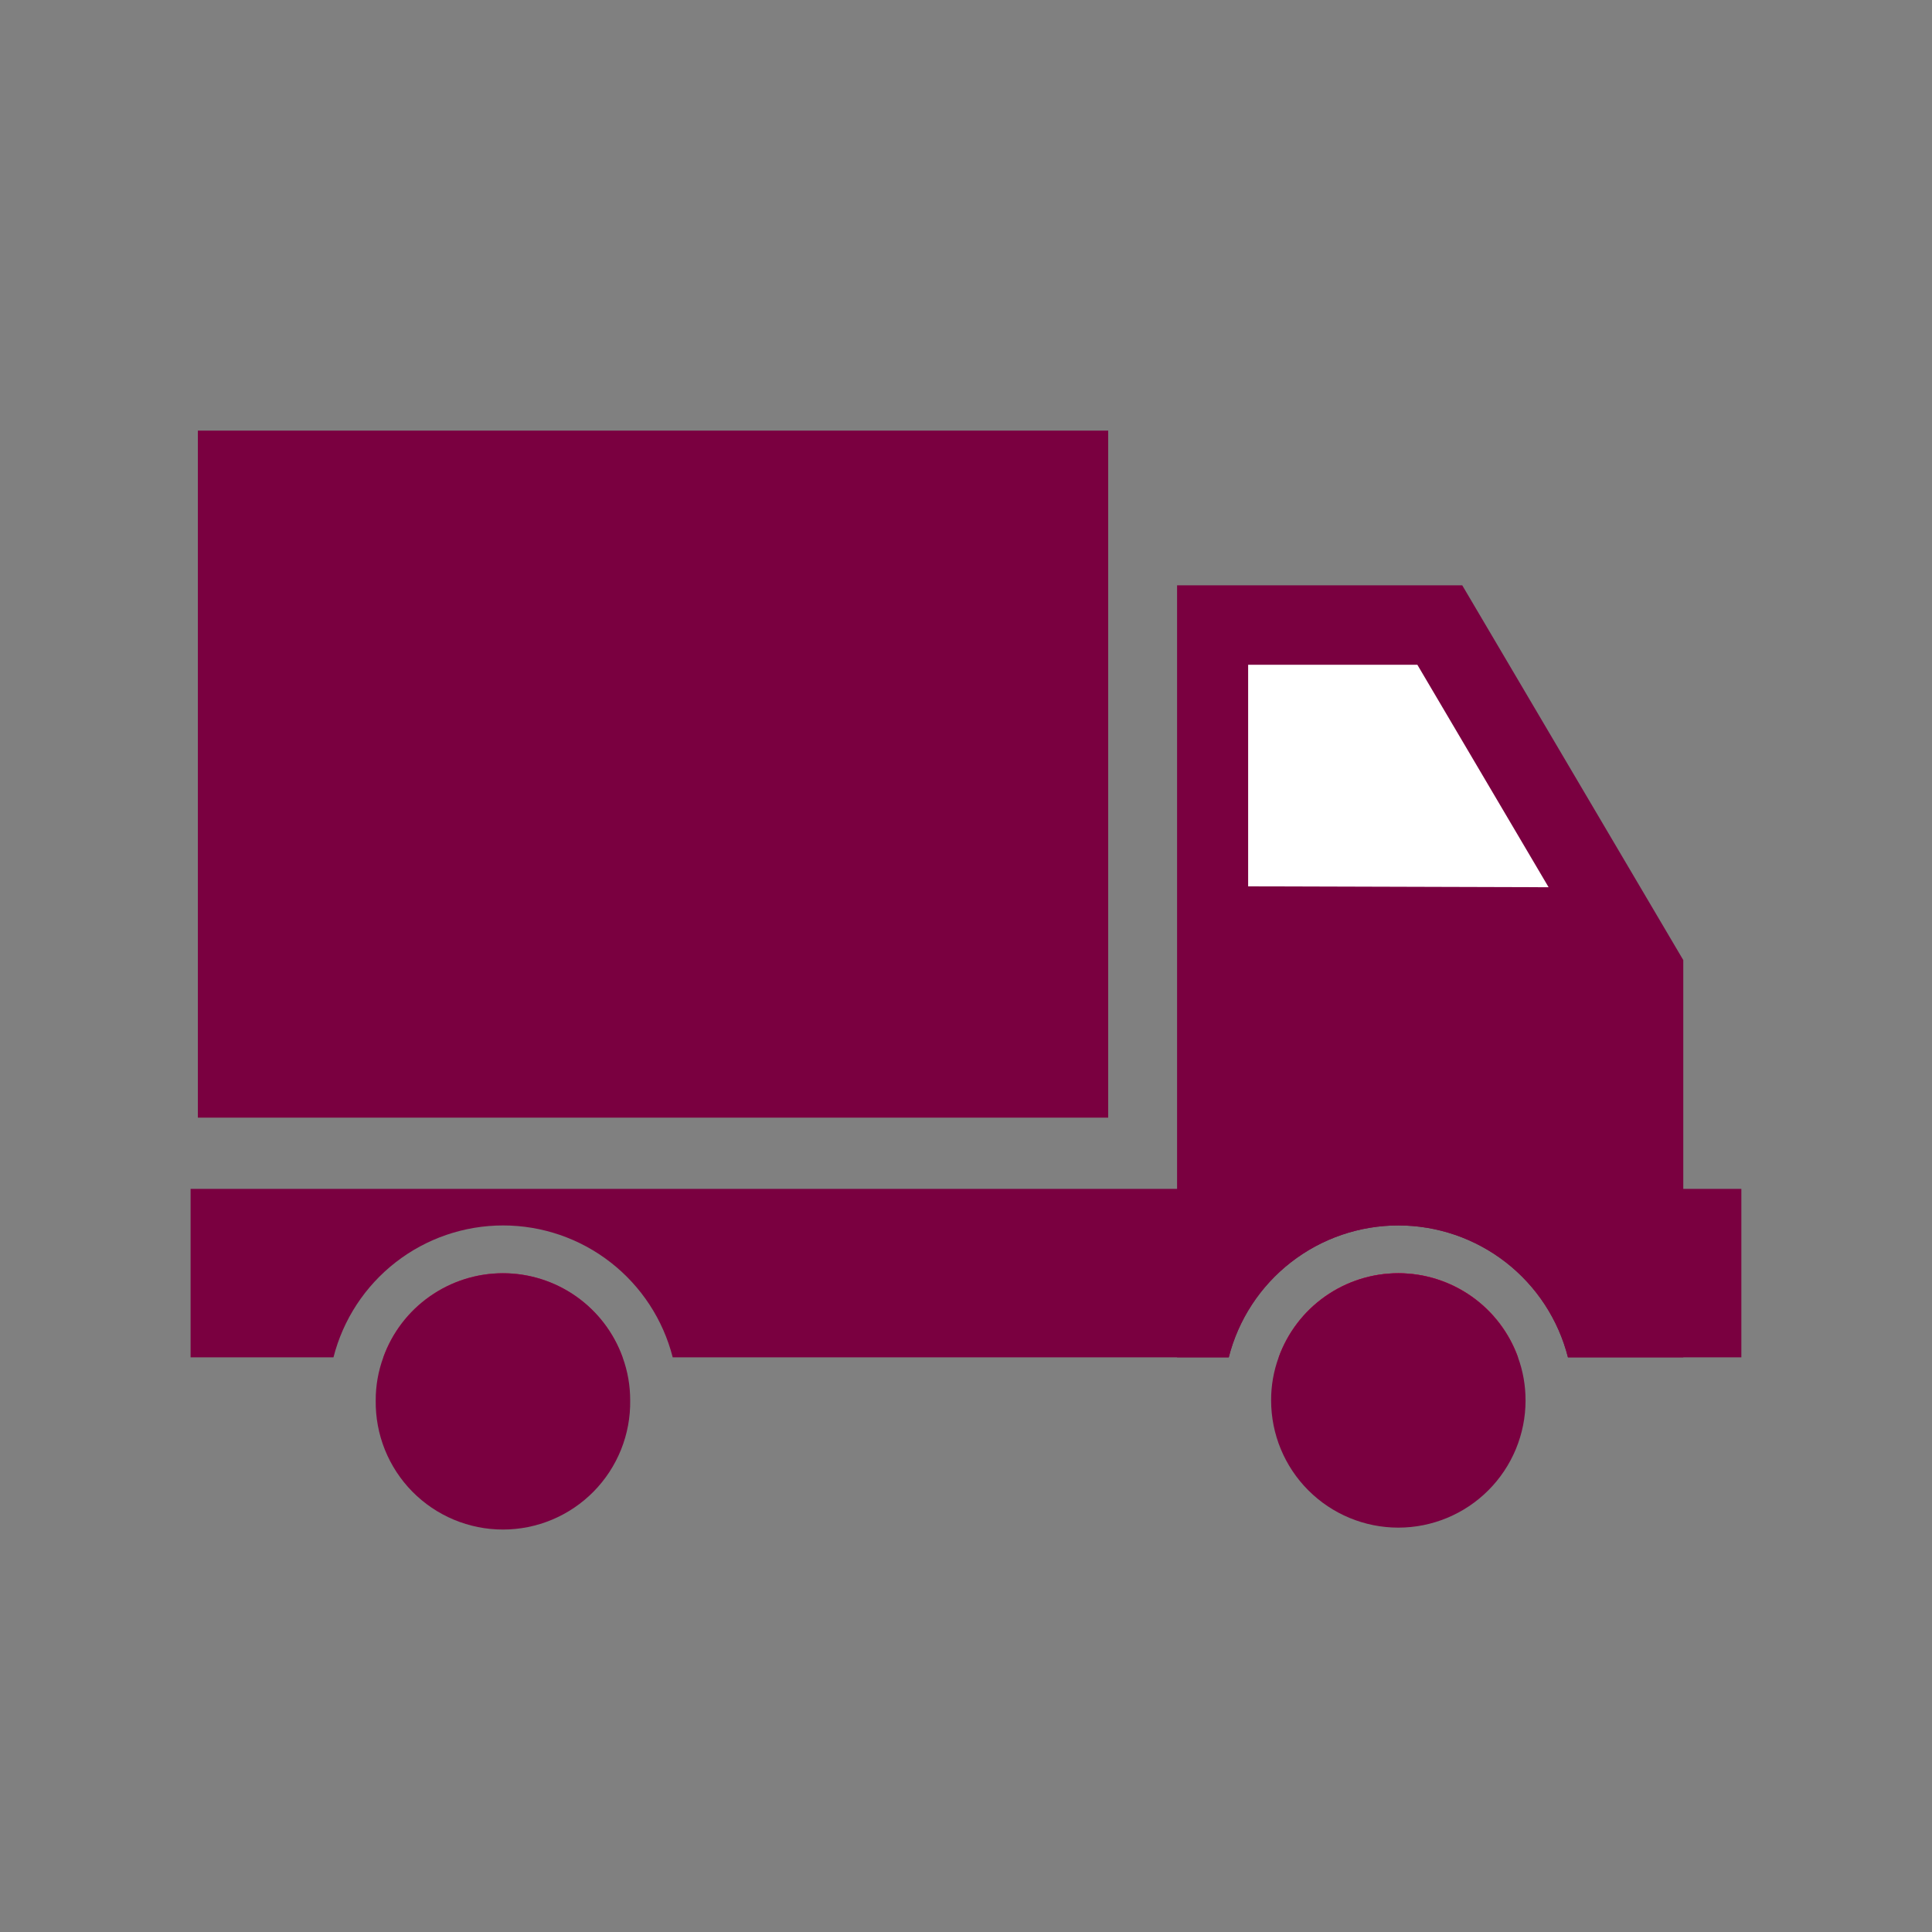
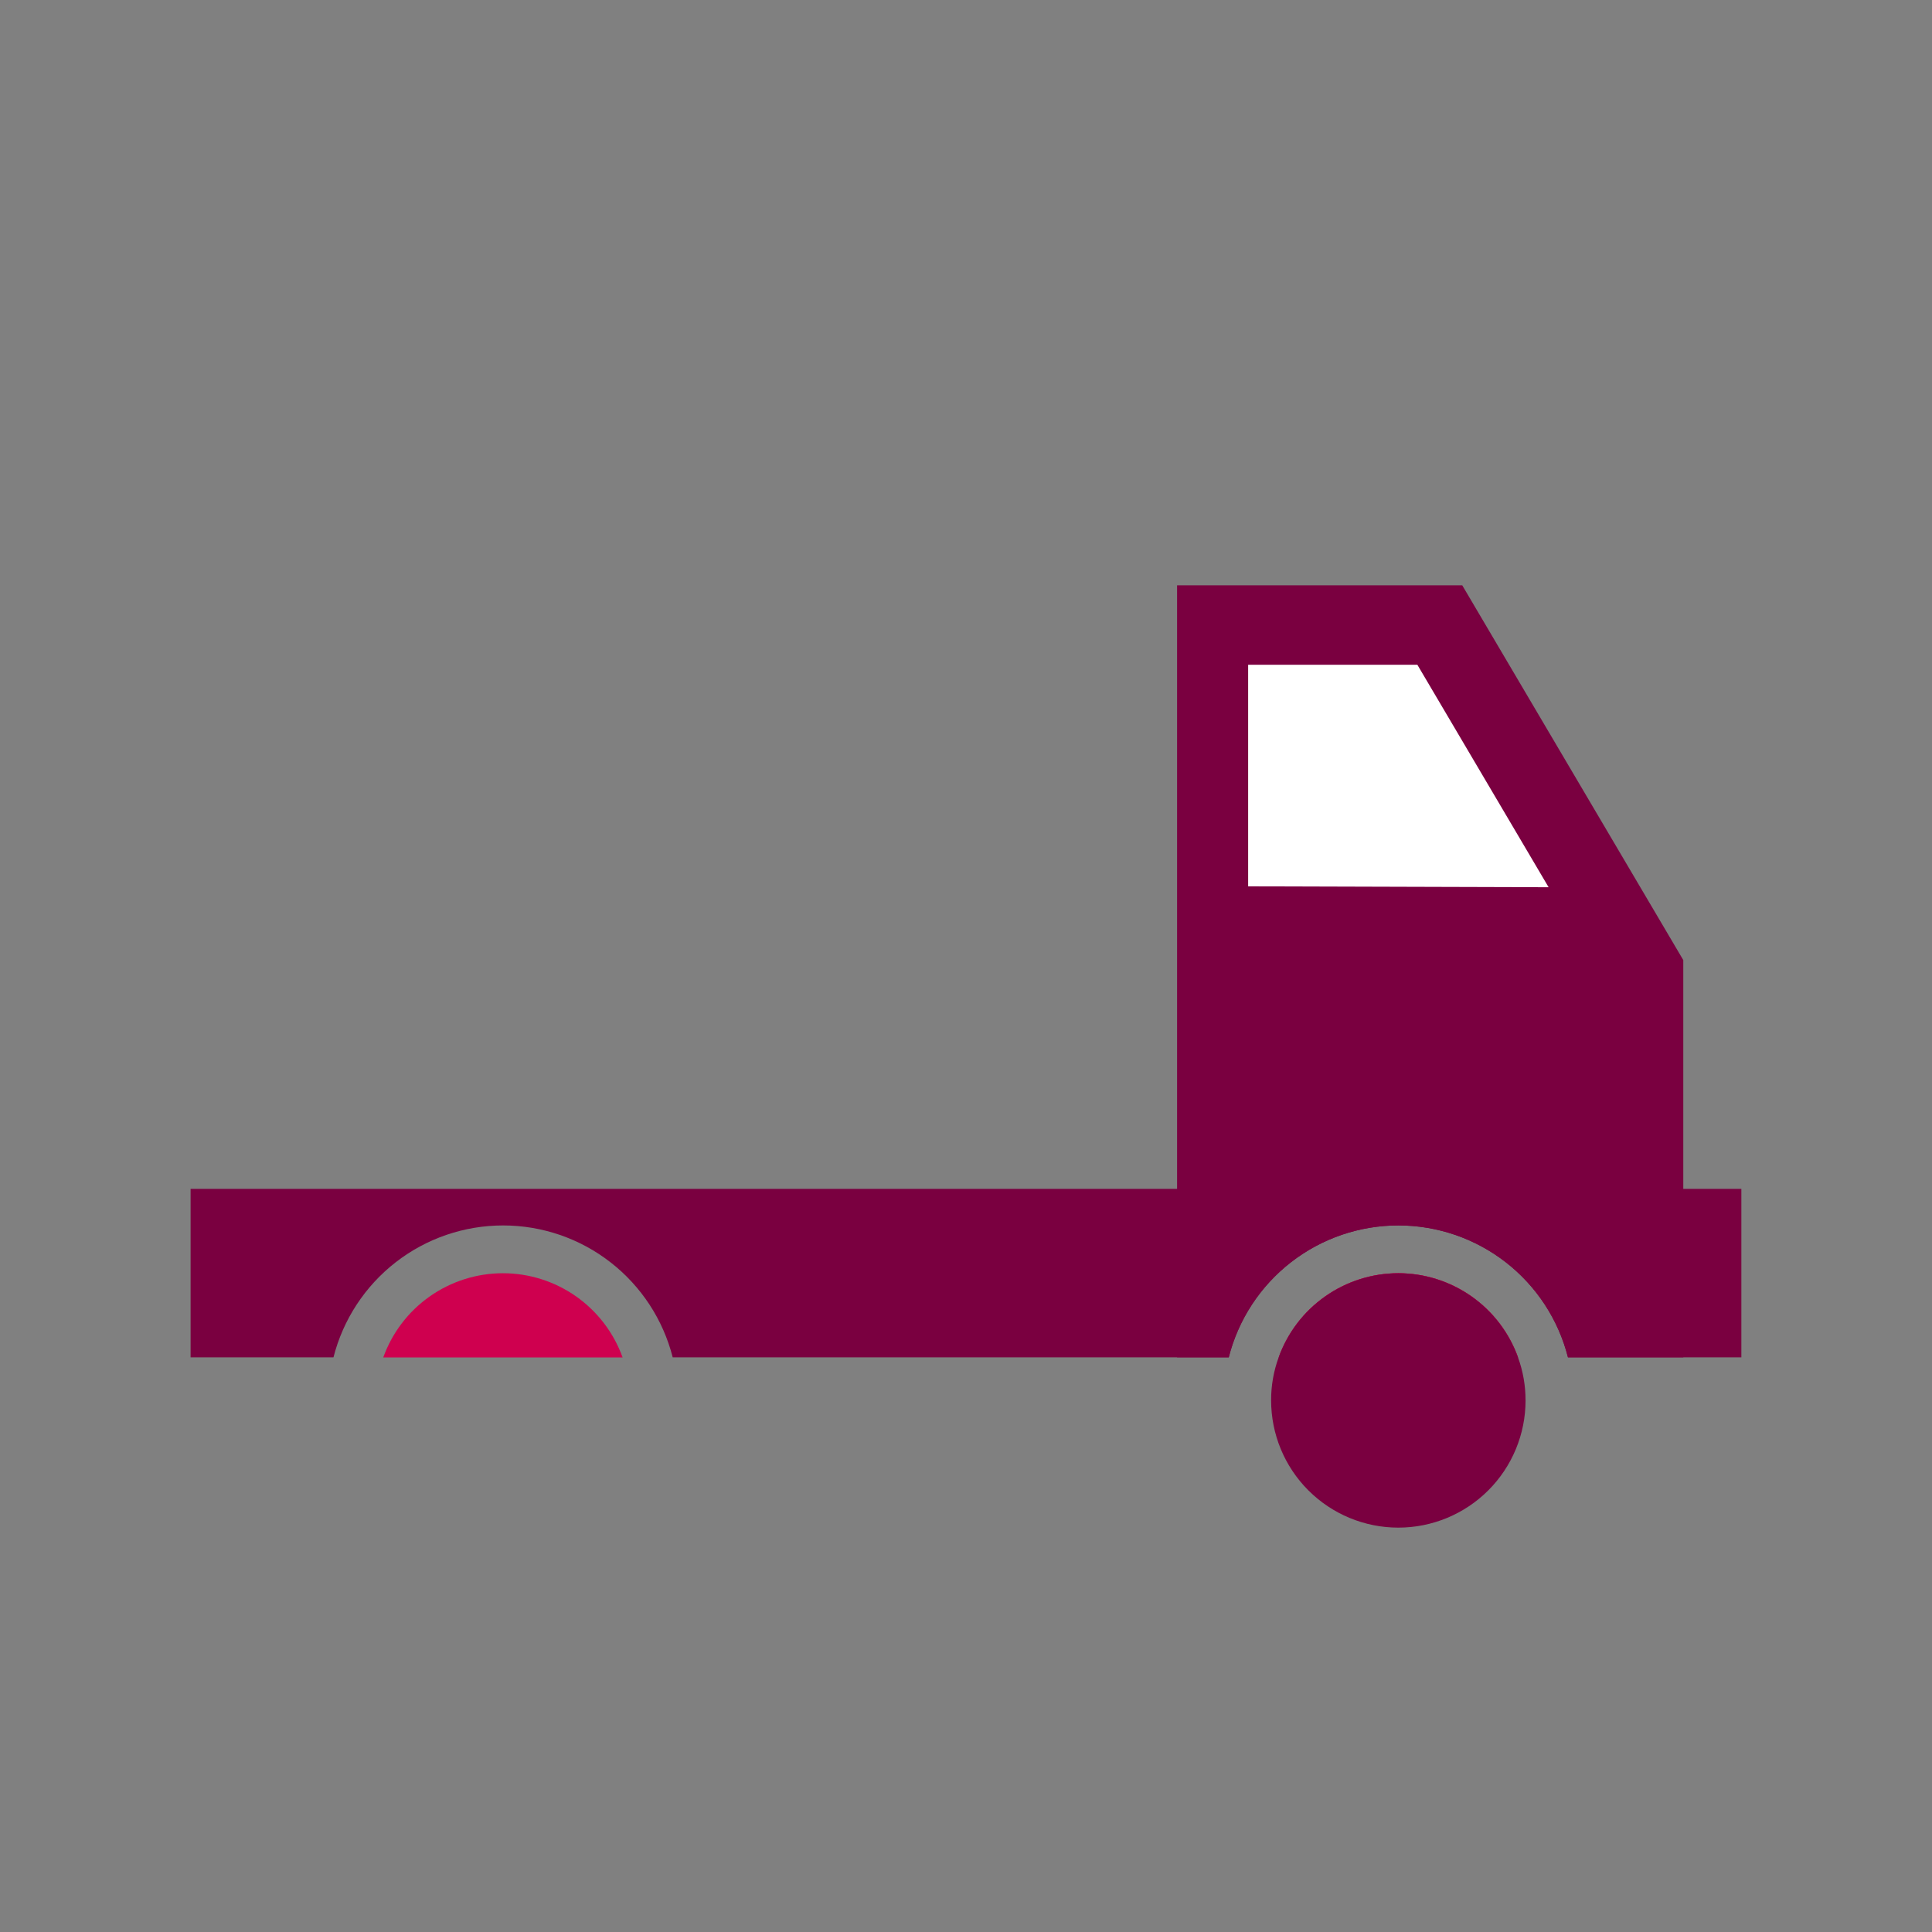
<svg xmlns="http://www.w3.org/2000/svg" width="83" height="83" viewBox="0 0 83 83" fill="none">
  <rect x="0" y="0" width="83" height="83" fill="#808080" stroke="none" />
-   <path d="M47.609 18.5H8.5V48.015H47.609V18.5Z" fill="#7A0040" />
+   <path d="M47.609 18.5H8.5V48.015V18.5Z" fill="#7A0040" />
  <path d="M65.216 58.316H54.934C55.314 57.257 56.012 56.341 56.932 55.694C57.852 55.047 58.95 54.699 60.075 54.699C61.2 54.699 62.298 55.047 63.218 55.694C64.138 56.341 64.836 57.257 65.216 58.316Z" fill="#CF004F" />
  <path d="M72.315 41.246V58.312H67.362C66.95 56.692 66.01 55.255 64.691 54.229C63.371 53.203 61.747 52.645 60.075 52.645C58.403 52.645 56.779 53.203 55.46 54.229C54.14 55.255 53.2 56.692 52.788 58.312H50.568V25.145H62.819L72.315 41.246Z" fill="#7A0040" />
  <path d="M53.621 38.078V28.559H60.891L66.529 38.116L53.621 38.078Z" fill="white" />
  <path d="M26.747 58.316H16.465C16.845 57.257 17.543 56.341 18.463 55.694C19.384 55.047 20.481 54.699 21.606 54.699C22.731 54.699 23.829 55.047 24.749 55.694C25.669 56.341 26.367 57.257 26.747 58.316Z" fill="#CF004F" />
  <path d="M65.216 58.316H54.934C55.314 57.257 56.012 56.341 56.932 55.694C57.852 55.047 58.95 54.699 60.075 54.699C61.2 54.699 62.298 55.047 63.218 55.694C64.138 56.341 64.836 57.257 65.216 58.316Z" fill="#CF004F" />
  <path d="M74.81 51.074V58.313H67.36C66.949 56.692 66.009 55.255 64.69 54.229C63.37 53.202 61.746 52.645 60.074 52.645C58.402 52.645 56.778 53.202 55.458 54.229C54.139 55.255 53.199 56.692 52.788 58.313H28.9C28.488 56.693 27.548 55.256 26.228 54.23C24.909 53.203 23.285 52.646 21.613 52.646C19.941 52.646 18.317 53.203 16.997 54.23C15.678 55.256 14.738 56.693 14.326 58.313H8.188V51.074H74.81Z" fill="#7A0040" />
-   <path d="M27.073 60.162C27.084 60.887 26.95 61.606 26.68 62.279C26.41 62.951 26.01 63.563 25.501 64.08C24.992 64.596 24.386 65.006 23.718 65.286C23.049 65.566 22.332 65.71 21.607 65.71C20.882 65.71 20.165 65.566 19.496 65.286C18.828 65.006 18.222 64.596 17.713 64.08C17.204 63.563 16.804 62.951 16.534 62.279C16.264 61.606 16.131 60.887 16.141 60.162C16.139 59.532 16.249 58.906 16.466 58.315C16.846 57.256 17.544 56.341 18.465 55.694C19.385 55.047 20.483 54.699 21.608 54.699C22.733 54.699 23.83 55.047 24.751 55.694C25.671 56.341 26.369 57.256 26.75 58.315C26.966 58.907 27.075 59.532 27.073 60.162Z" fill="#7A0040" />
  <path d="M65.539 60.162C65.539 61.612 64.963 63.002 63.938 64.027C62.913 65.052 61.523 65.628 60.073 65.628C58.624 65.628 57.233 65.052 56.208 64.027C55.183 63.002 54.608 61.612 54.608 60.162C54.605 59.532 54.715 58.907 54.931 58.315C55.311 57.256 56.01 56.341 56.93 55.694C57.85 55.047 58.948 54.699 60.073 54.699C61.198 54.699 62.295 55.047 63.216 55.694C64.136 56.341 64.834 57.256 65.215 58.315C65.431 58.907 65.54 59.532 65.538 60.162" fill="#7A0040" />
</svg>